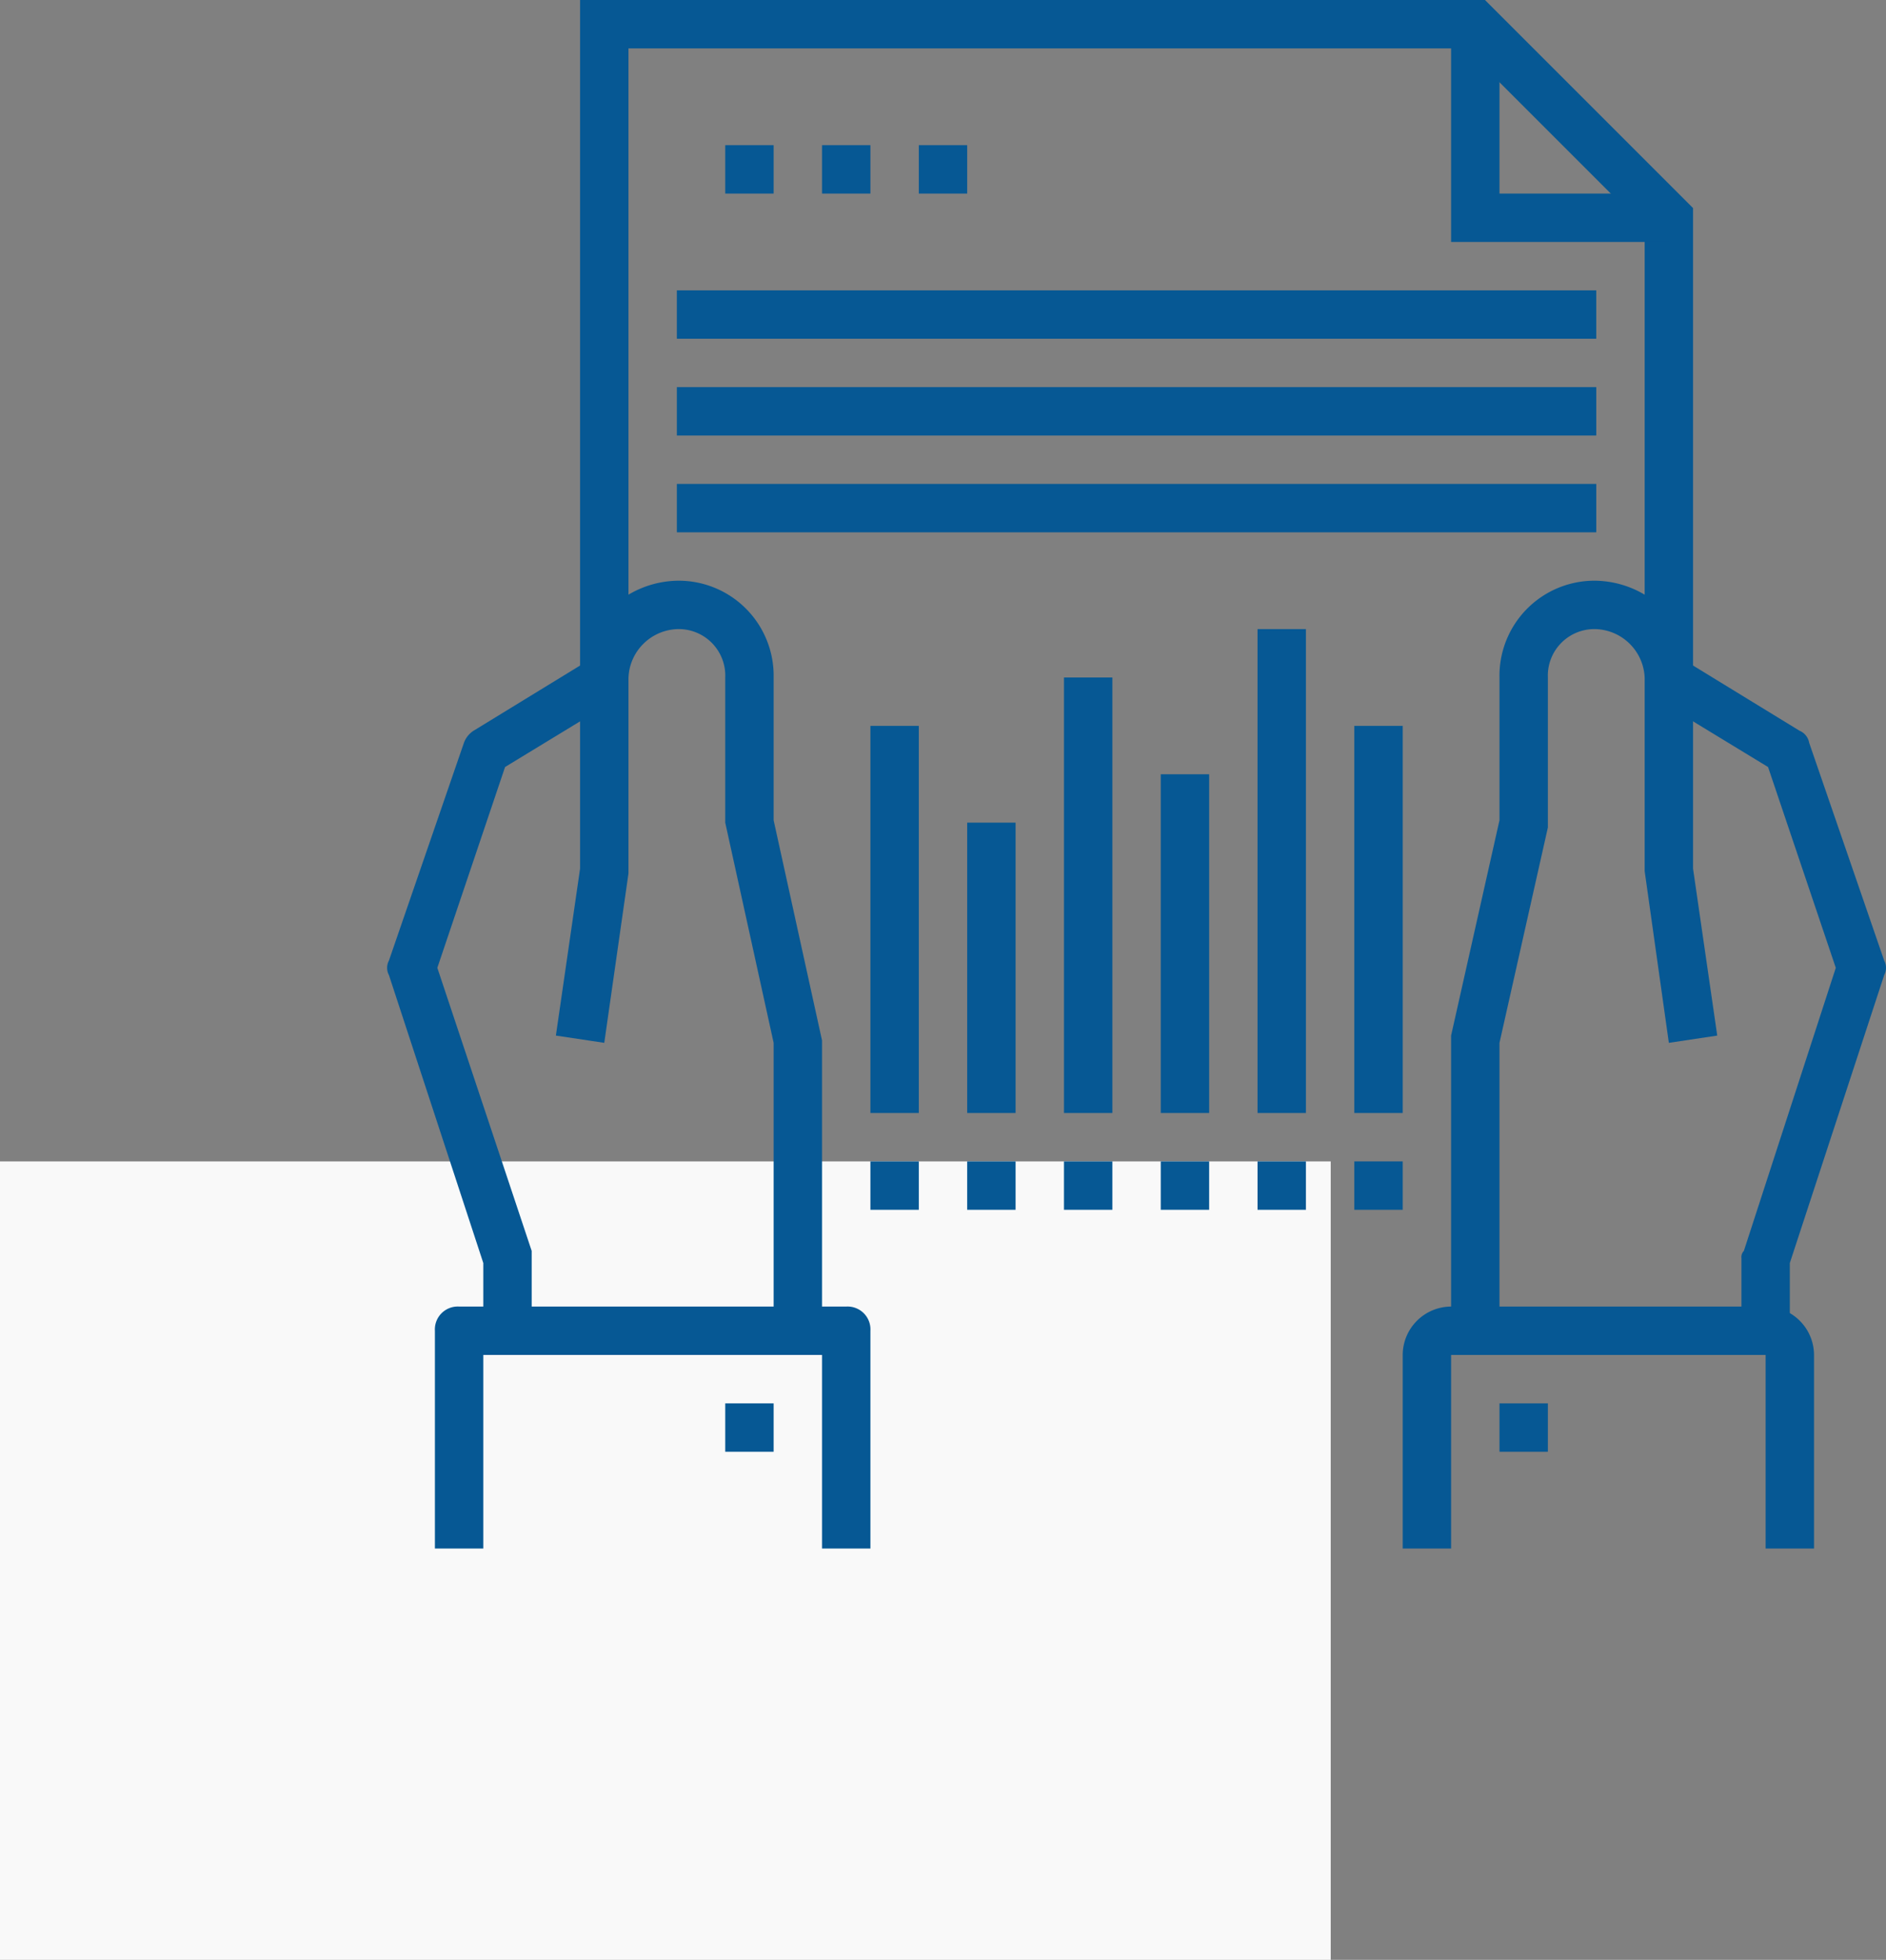
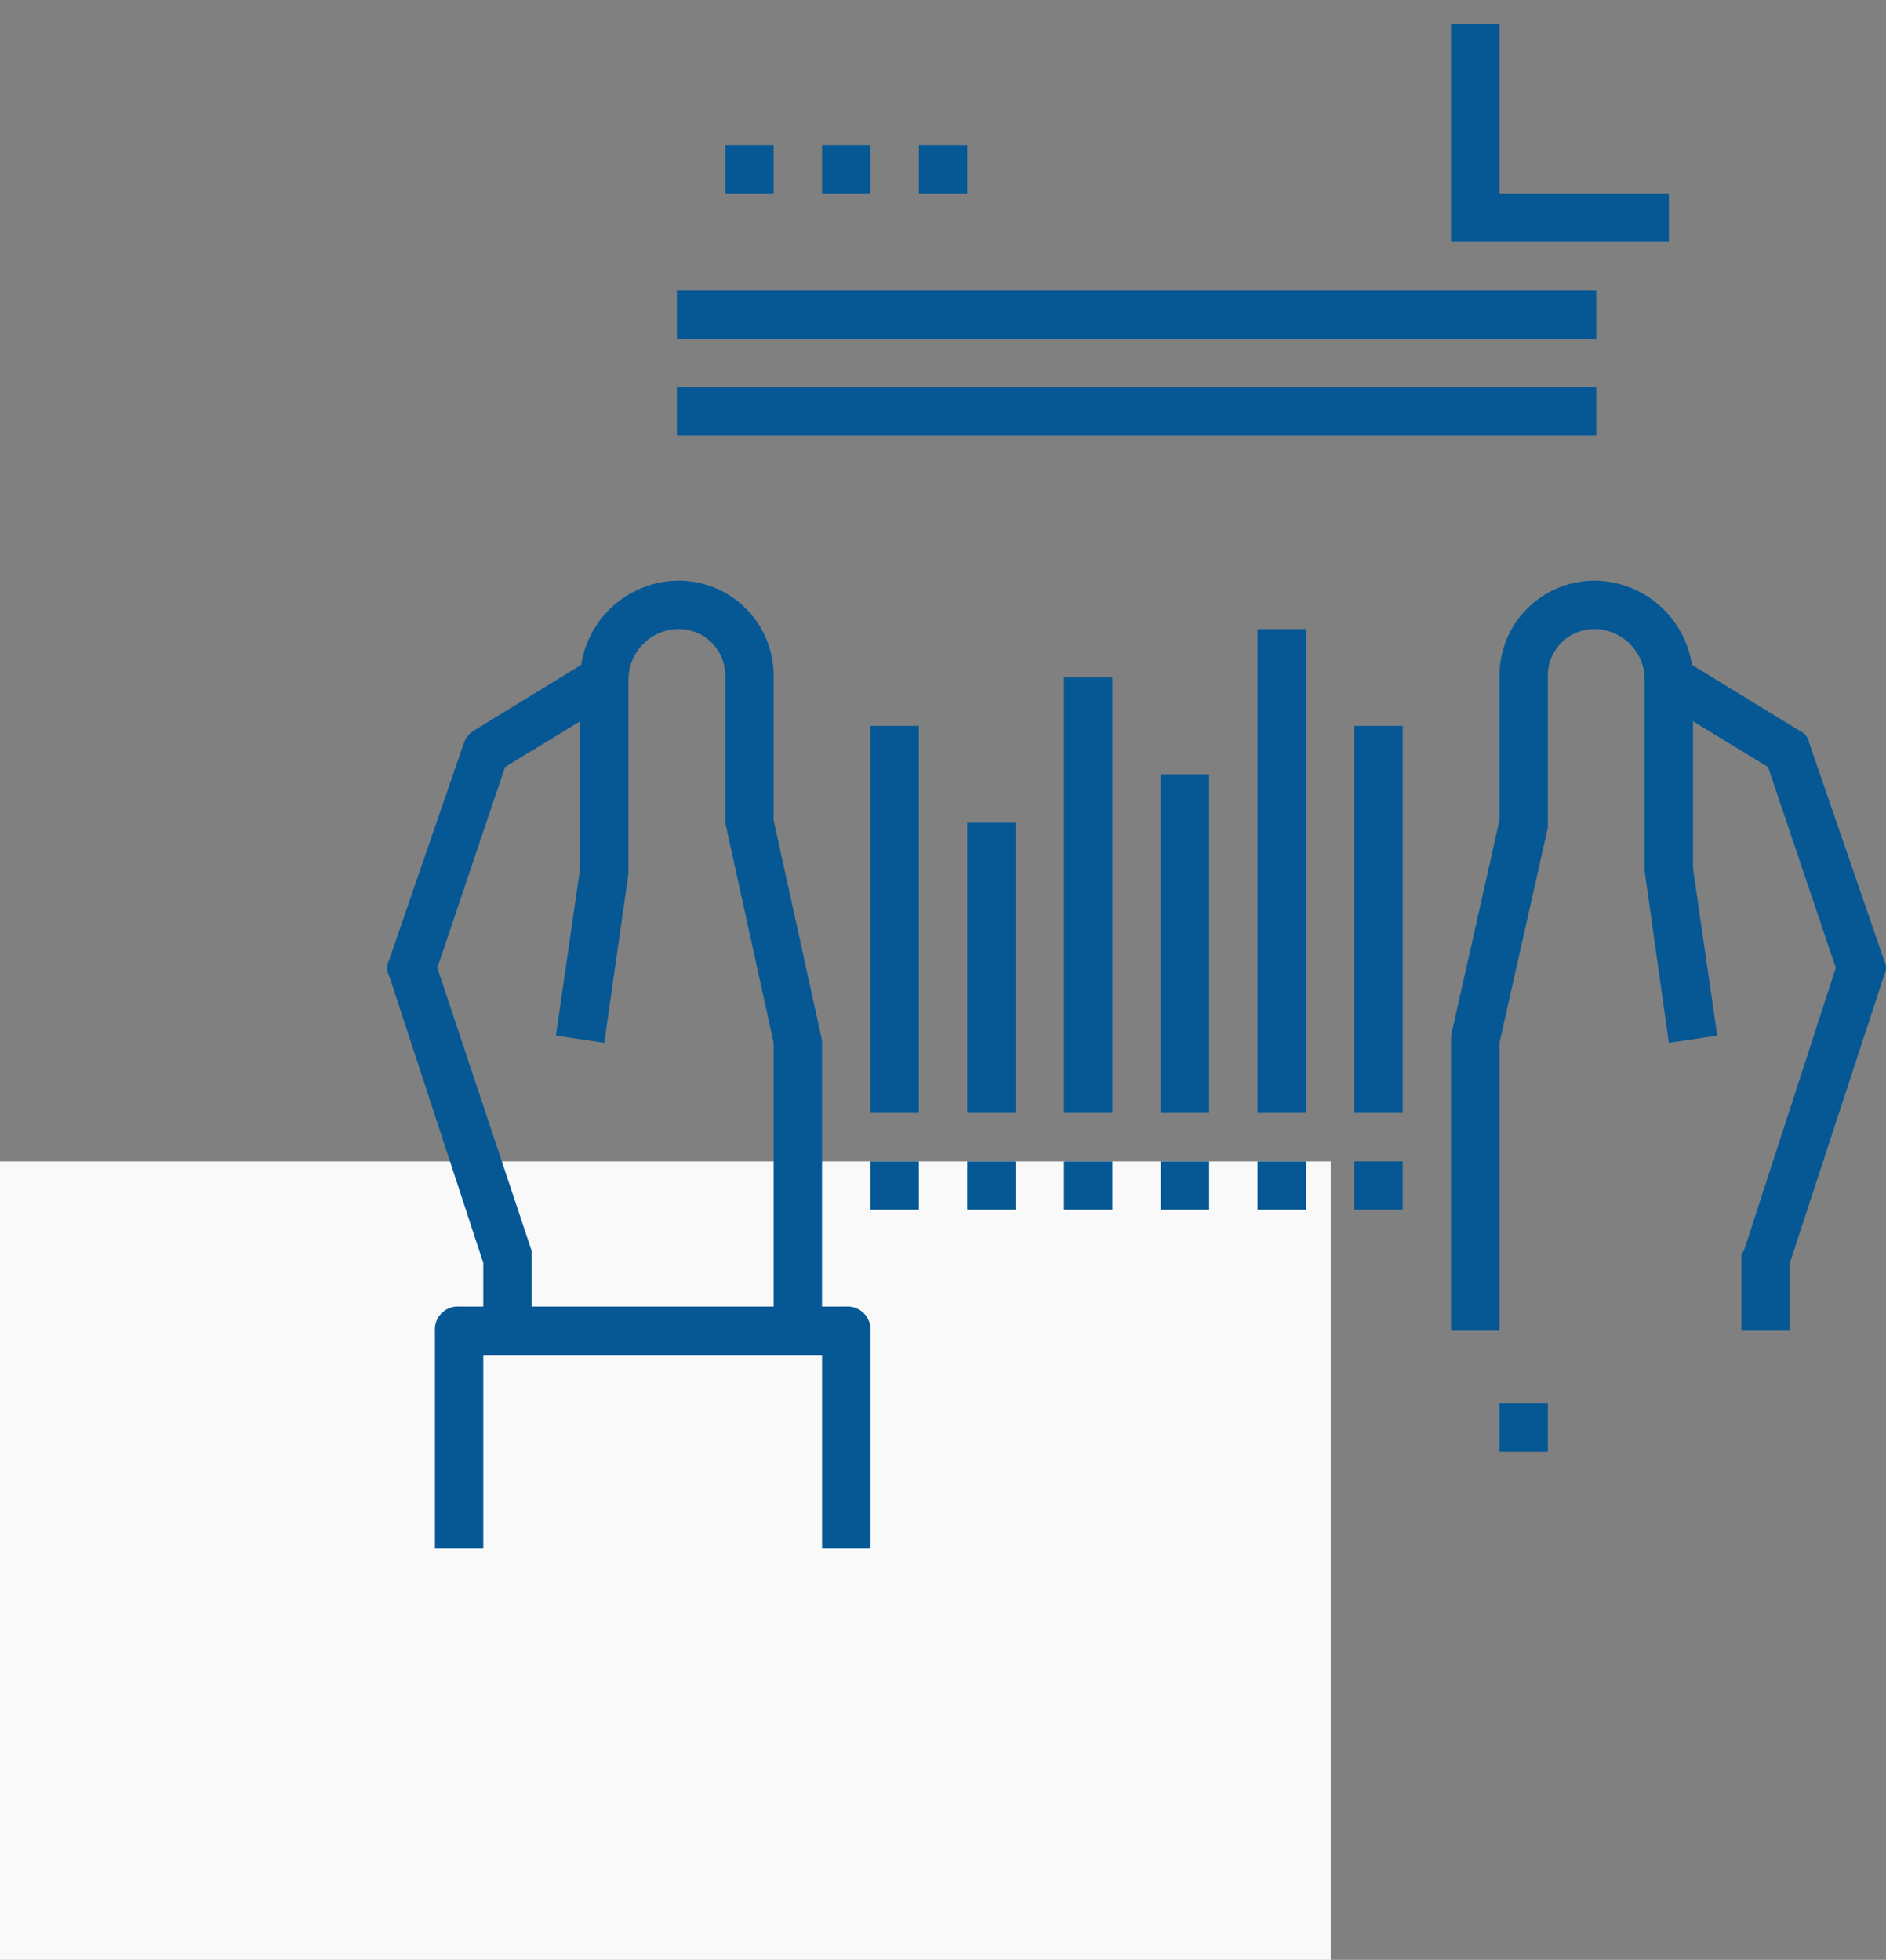
<svg xmlns="http://www.w3.org/2000/svg" width="77.95" height="81">
  <rect width="100%" height="100%" fill="#808080" stroke="none" />
  <defs>
    <style>.cls-2{fill:#065894}</style>
  </defs>
  <g id="icon_2" transform="translate(-666 -774)">
    <path id="Rectangle_2469" d="M0 0h55v33H0z" data-name="Rectangle 2469" transform="translate(666 822)" fill="#f9f9f9" />
    <g id="Group_4450" data-name="Group 4450" transform="translate(681.975 774)">
      <g id="Group_4449" data-name="Group 4449">
        <g id="Group_4415" data-name="Group 4415">
-           <path id="Path_11938" d="M54 28h-2V9.4L44.6 2H10v26H8V0h37.4L54 8.6z" class="cls-2" data-name="Path 11938" />
-         </g>
+           </g>
        <g id="Group_4423" data-name="Group 4423">
          <g id="Group_4419" data-name="Group 4419">
            <g id="Group_4417" data-name="Group 4417">
              <path id="Path_11940" d="M6 55H4v-2.8L.1 40.3a.637.637 0 010-.6l3.1-9a1 1 0 01.4-.5l4.9-3 1 1.7-4.6 2.8L2.1 40 6 51.7V55z" class="cls-2" data-name="Path 11940" />
            </g>
            <g id="Group_4418" data-name="Group 4418">
              <path id="Path_11941" d="M18 56h-2V43.1L14 34v-6a1.923 1.923 0 00-1.9-2 2.094 2.094 0 00-2.1 2v8.1l-1 7-2-.3 1-6.9V28a4.1 4.1 0 014.1-4 3.927 3.927 0 013.9 4v5.9l2 9.1z" class="cls-2" data-name="Path 11941" />
            </g>
          </g>
          <g id="Group_4421" data-name="Group 4421">
            <g id="Group_4420" data-name="Group 4420">
              <path id="Path_11942" d="M20 64h-2v-8H4v8H2v-9a.945.945 0 011-1h16a.945.945 0 011 1z" class="cls-2" data-name="Path 11942" />
            </g>
          </g>
          <g id="Group_4422" data-name="Group 4422">
-             <path id="Rectangle_2380" d="M0 0h2v2H0z" class="cls-2" data-name="Rectangle 2380" transform="translate(14 58)" />
-           </g>
+             </g>
        </g>
        <g id="Group_4429" data-name="Group 4429">
          <g id="Group_4425" data-name="Group 4425">
            <path id="Path_11944" d="M58 55h-2v-3a.367.367 0 01.1-.3L59.9 40l-2.8-8.3-4.6-2.8 1-1.7 4.9 3a.664.664 0 01.4.5l3.1 9a.638.638 0 010 .6L58 52.2z" class="cls-2" data-name="Path 11944" />
          </g>
          <g id="Group_4426" data-name="Group 4426">
            <path id="Path_11945" d="M46 55h-2V42.8l2-8.9V28a3.927 3.927 0 013.9-4 4.1 4.1 0 014.1 4v7.9l1 6.9-2 .3-1-7.1v-8a2.094 2.094 0 00-2.1-2 1.923 1.923 0 00-1.9 2v6.2l-2 8.9z" class="cls-2" data-name="Path 11945" />
          </g>
          <g id="Group_4427" data-name="Group 4427">
            <path id="Rectangle_2381" d="M0 0h2v2H0z" class="cls-2" data-name="Rectangle 2381" transform="translate(46 58)" />
          </g>
          <g id="Group_4428" data-name="Group 4428">
-             <path id="Path_11946" d="M59 64h-2v-8H44v8h-2v-8a2.006 2.006 0 012-2h13a2.006 2.006 0 012 2z" class="cls-2" data-name="Path 11946" />
-           </g>
+             </g>
        </g>
        <g id="Group_4430" data-name="Group 4430">
          <path id="Path_11947" d="M53 10h-9V1h2v7h7z" class="cls-2" data-name="Path 11947" />
        </g>
        <g id="Group_4431" data-name="Group 4431">
          <path id="Rectangle_2382" d="M0 0h2v2H0z" class="cls-2" data-name="Rectangle 2382" transform="translate(14 6)" />
        </g>
        <g id="Group_4432" data-name="Group 4432">
          <path id="Rectangle_2383" d="M0 0h2v2H0z" class="cls-2" data-name="Rectangle 2383" transform="translate(18 6)" />
        </g>
        <g id="Group_4433" data-name="Group 4433">
          <path id="Rectangle_2384" d="M0 0h2v2H0z" class="cls-2" data-name="Rectangle 2384" transform="translate(22 6)" />
        </g>
        <g id="Group_4434" data-name="Group 4434">
          <path id="Rectangle_2385" d="M0 0h38v2H0z" class="cls-2" data-name="Rectangle 2385" transform="translate(12 12)" />
        </g>
        <g id="Group_4435" data-name="Group 4435">
          <path id="Rectangle_2386" d="M0 0h38v2H0z" class="cls-2" data-name="Rectangle 2386" transform="translate(12 16)" />
        </g>
        <g id="Group_4436" data-name="Group 4436">
-           <path id="Rectangle_2387" d="M0 0h38v2H0z" class="cls-2" data-name="Rectangle 2387" transform="translate(12 20)" />
-         </g>
+           </g>
        <g id="Group_4437" data-name="Group 4437">
          <path id="Rectangle_2388" d="M0 0h2v20H0z" class="cls-2" data-name="Rectangle 2388" transform="translate(36 26)" />
        </g>
        <g id="Group_4438" data-name="Group 4438">
          <path id="Rectangle_2389" d="M0 0h2v16H0z" class="cls-2" data-name="Rectangle 2389" transform="translate(40 30)" />
        </g>
        <g id="Group_4439" data-name="Group 4439">
          <path id="Rectangle_2390" d="M0 0h2v14H0z" class="cls-2" data-name="Rectangle 2390" transform="translate(32 32)" />
        </g>
        <g id="Group_4440" data-name="Group 4440">
          <path id="Rectangle_2391" d="M0 0h2v18H0z" class="cls-2" data-name="Rectangle 2391" transform="translate(28 28)" />
        </g>
        <g id="Group_4441" data-name="Group 4441">
          <path id="Rectangle_2392" d="M0 0h2v16H0z" class="cls-2" data-name="Rectangle 2392" transform="translate(20 30)" />
        </g>
        <g id="Group_4442" data-name="Group 4442">
          <path id="Rectangle_2393" d="M0 0h2v2H0z" class="cls-2" data-name="Rectangle 2393" transform="translate(20 48)" />
        </g>
        <g id="Group_4443" data-name="Group 4443">
          <path id="Rectangle_2394" d="M0 0h2v12H0z" class="cls-2" data-name="Rectangle 2394" transform="translate(24 34)" />
        </g>
        <g id="Group_4444" data-name="Group 4444">
          <path id="Rectangle_2395" d="M0 0h2v2H0z" class="cls-2" data-name="Rectangle 2395" transform="translate(24 48)" />
        </g>
        <g id="Group_4445" data-name="Group 4445">
          <path id="Rectangle_2396" d="M0 0h2v2H0z" class="cls-2" data-name="Rectangle 2396" transform="translate(28 48)" />
        </g>
        <g id="Group_4446" data-name="Group 4446">
          <path id="Rectangle_2397" d="M0 0h2v2H0z" class="cls-2" data-name="Rectangle 2397" transform="translate(32 48)" />
        </g>
        <g id="Group_4447" data-name="Group 4447">
          <path id="Rectangle_2398" d="M0 0h2v2H0z" class="cls-2" data-name="Rectangle 2398" transform="translate(36 48)" />
        </g>
        <g id="Group_4448" data-name="Group 4448">
          <path id="Rectangle_2399" d="M0 0h2v2H0z" class="cls-2" data-name="Rectangle 2399" transform="translate(40 48)" />
        </g>
      </g>
    </g>
  </g>
</svg>